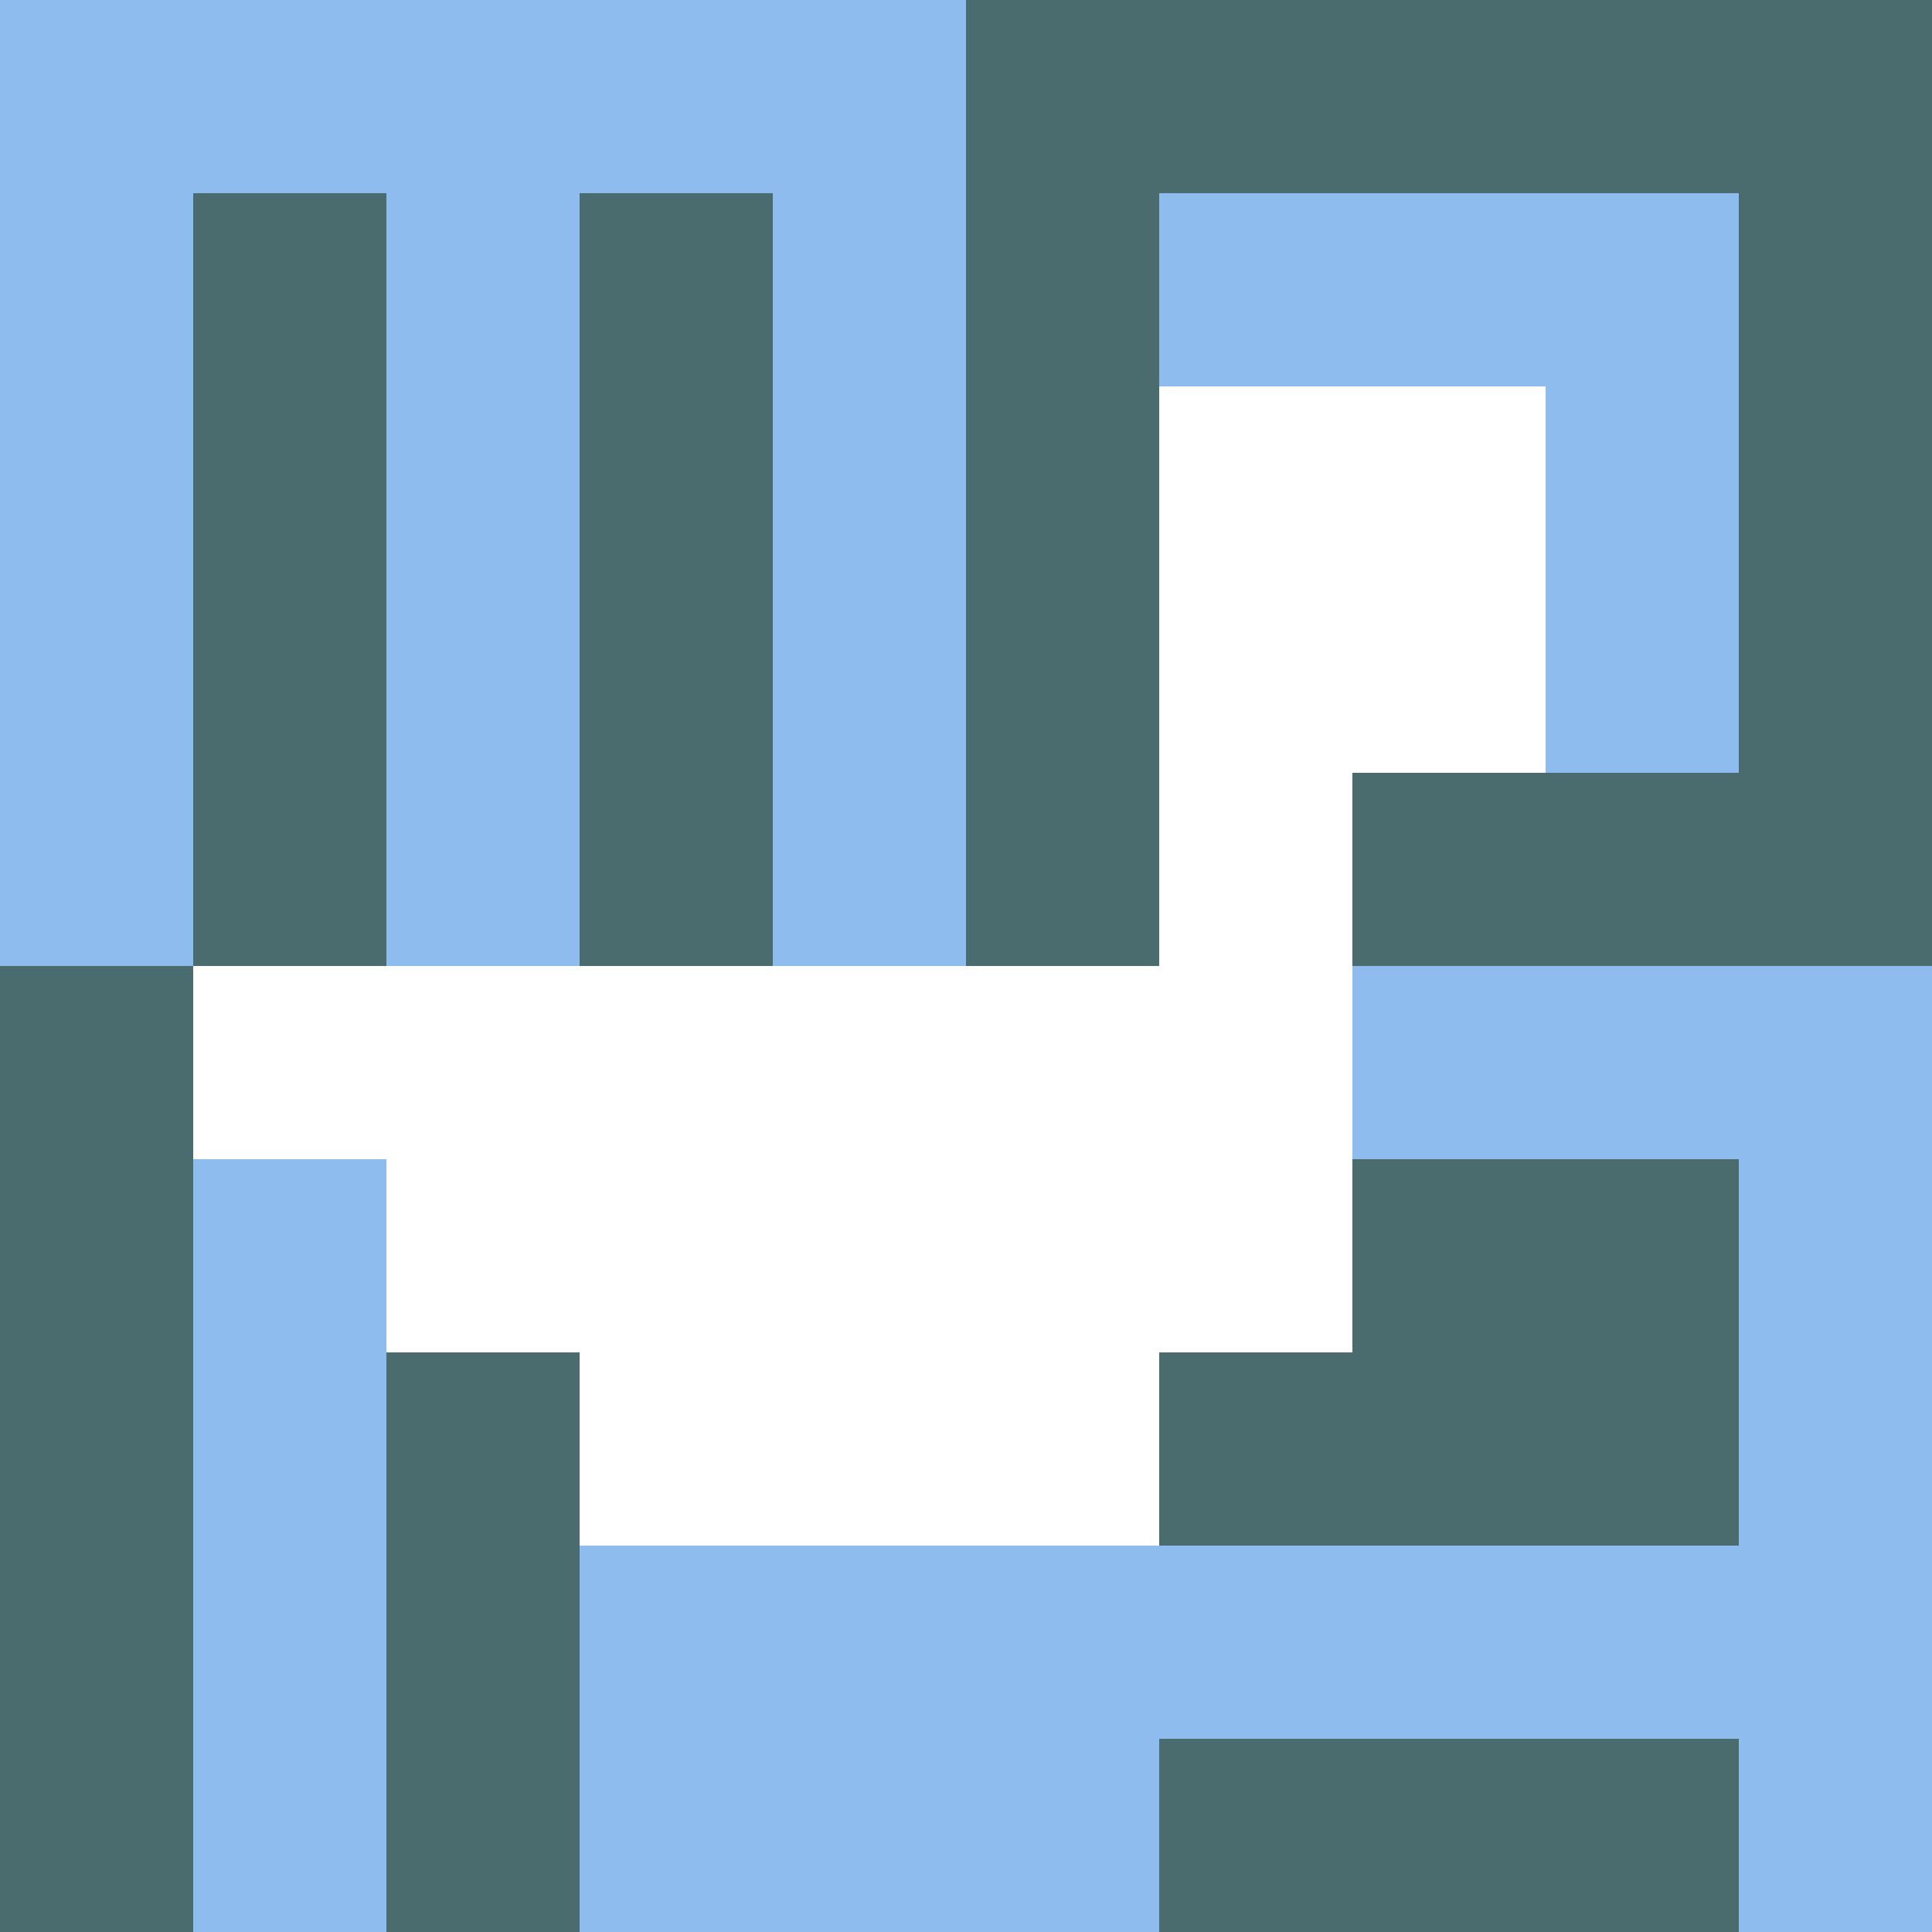
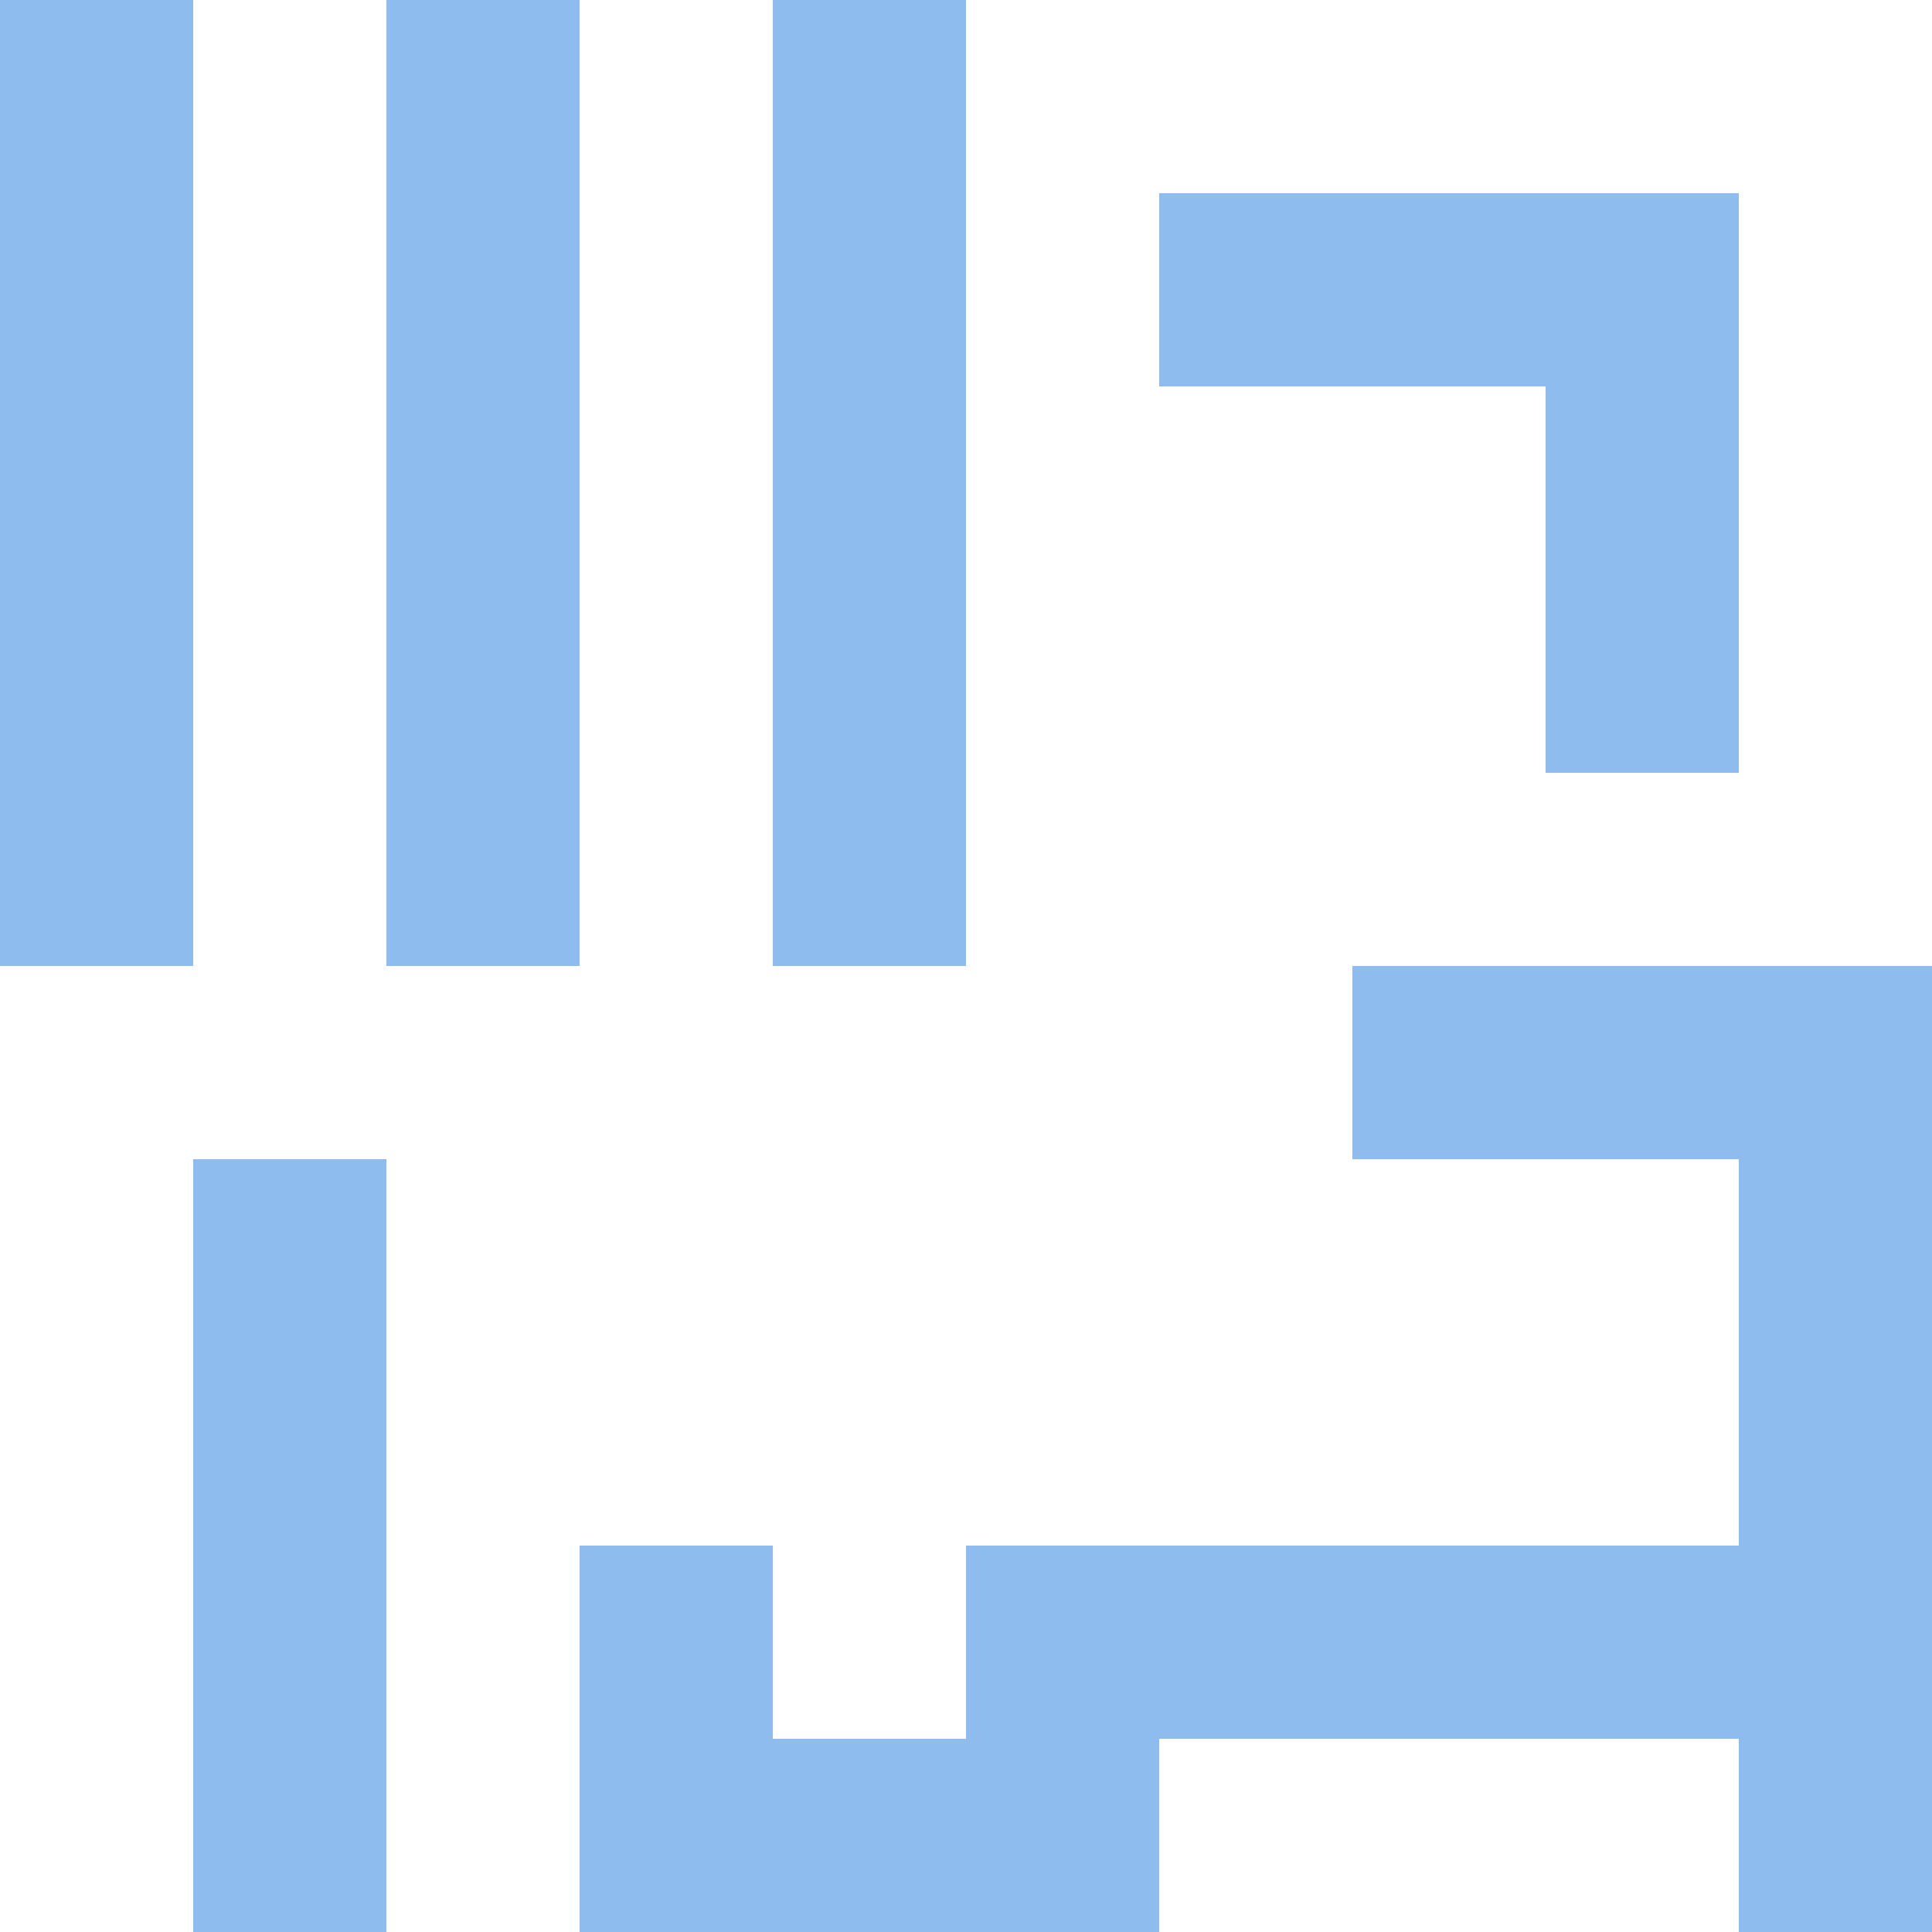
<svg xmlns="http://www.w3.org/2000/svg" version="1.1" width="100%" height="100%" viewBox="0 0 660 660" preserveAspectRatio="xMidYMid meet">
  <title>'goose-pfp-profile' by Dmitri Cherniak</title>
  <desc>The Goose Is Loose (Blue Edition)</desc>
  <rect width="100%" height="100%" fill="#FFFFFF" />
  <g>
    <g id="0-0">
-       <rect x="0" y="0" height="660" width="660" fill="#4A6C6F" />
      <g>
-         <rect id="0-0-0-0-5-1" x="0" y="0" width="330" height="66" fill="#8FBCEE" />
        <rect id="0-0-0-0-1-5" x="0" y="0" width="66" height="330" fill="#8FBCEE" />
        <rect id="0-0-2-0-1-5" x="132" y="0" width="66" height="330" fill="#8FBCEE" />
        <rect id="0-0-4-0-1-5" x="264" y="0" width="66" height="330" fill="#8FBCEE" />
        <rect id="0-0-6-1-3-3" x="396" y="66" width="198" height="198" fill="#8FBCEE" />
        <rect id="0-0-1-6-1-4" x="66" y="396" width="66" height="264" fill="#8FBCEE" />
        <rect id="0-0-3-6-1-4" x="198" y="396" width="66" height="264" fill="#8FBCEE" />
        <rect id="0-0-5-5-5-1" x="330" y="330" width="330" height="66" fill="#8FBCEE" />
        <rect id="0-0-5-8-5-1" x="330" y="528" width="330" height="66" fill="#8FBCEE" />
        <rect id="0-0-5-5-1-5" x="330" y="330" width="66" height="330" fill="#8FBCEE" />
        <rect id="0-0-9-5-1-5" x="594" y="330" width="66" height="330" fill="#8FBCEE" />
      </g>
      <g>
        <rect id="0-0-6-2-2-2" x="396" y="132" width="132" height="132" fill="#FFFFFF" />
-         <rect id="0-0-6-2-1-4" x="396" y="132" width="66" height="264" fill="#FFFFFF" />
-         <rect id="0-0-1-5-5-1" x="66" y="330" width="330" height="66" fill="#FFFFFF" />
        <rect id="0-0-2-5-5-2" x="132" y="330" width="330" height="132" fill="#FFFFFF" />
        <rect id="0-0-3-5-3-3" x="198" y="330" width="198" height="198" fill="#FFFFFF" />
        <rect id="0-0-8-3-1-1" x="528" y="198" width="66" height="66" fill="#8FBCEE" />
-         <rect id="0-0-4-8-1-2" x="264" y="528" width="66" height="132" fill="#8FBCEE" />
        <rect id="0-0-4-9-2-1" x="264" y="594" width="132" height="66" fill="#8FBCEE" />
      </g>
    </g>
  </g>
</svg>